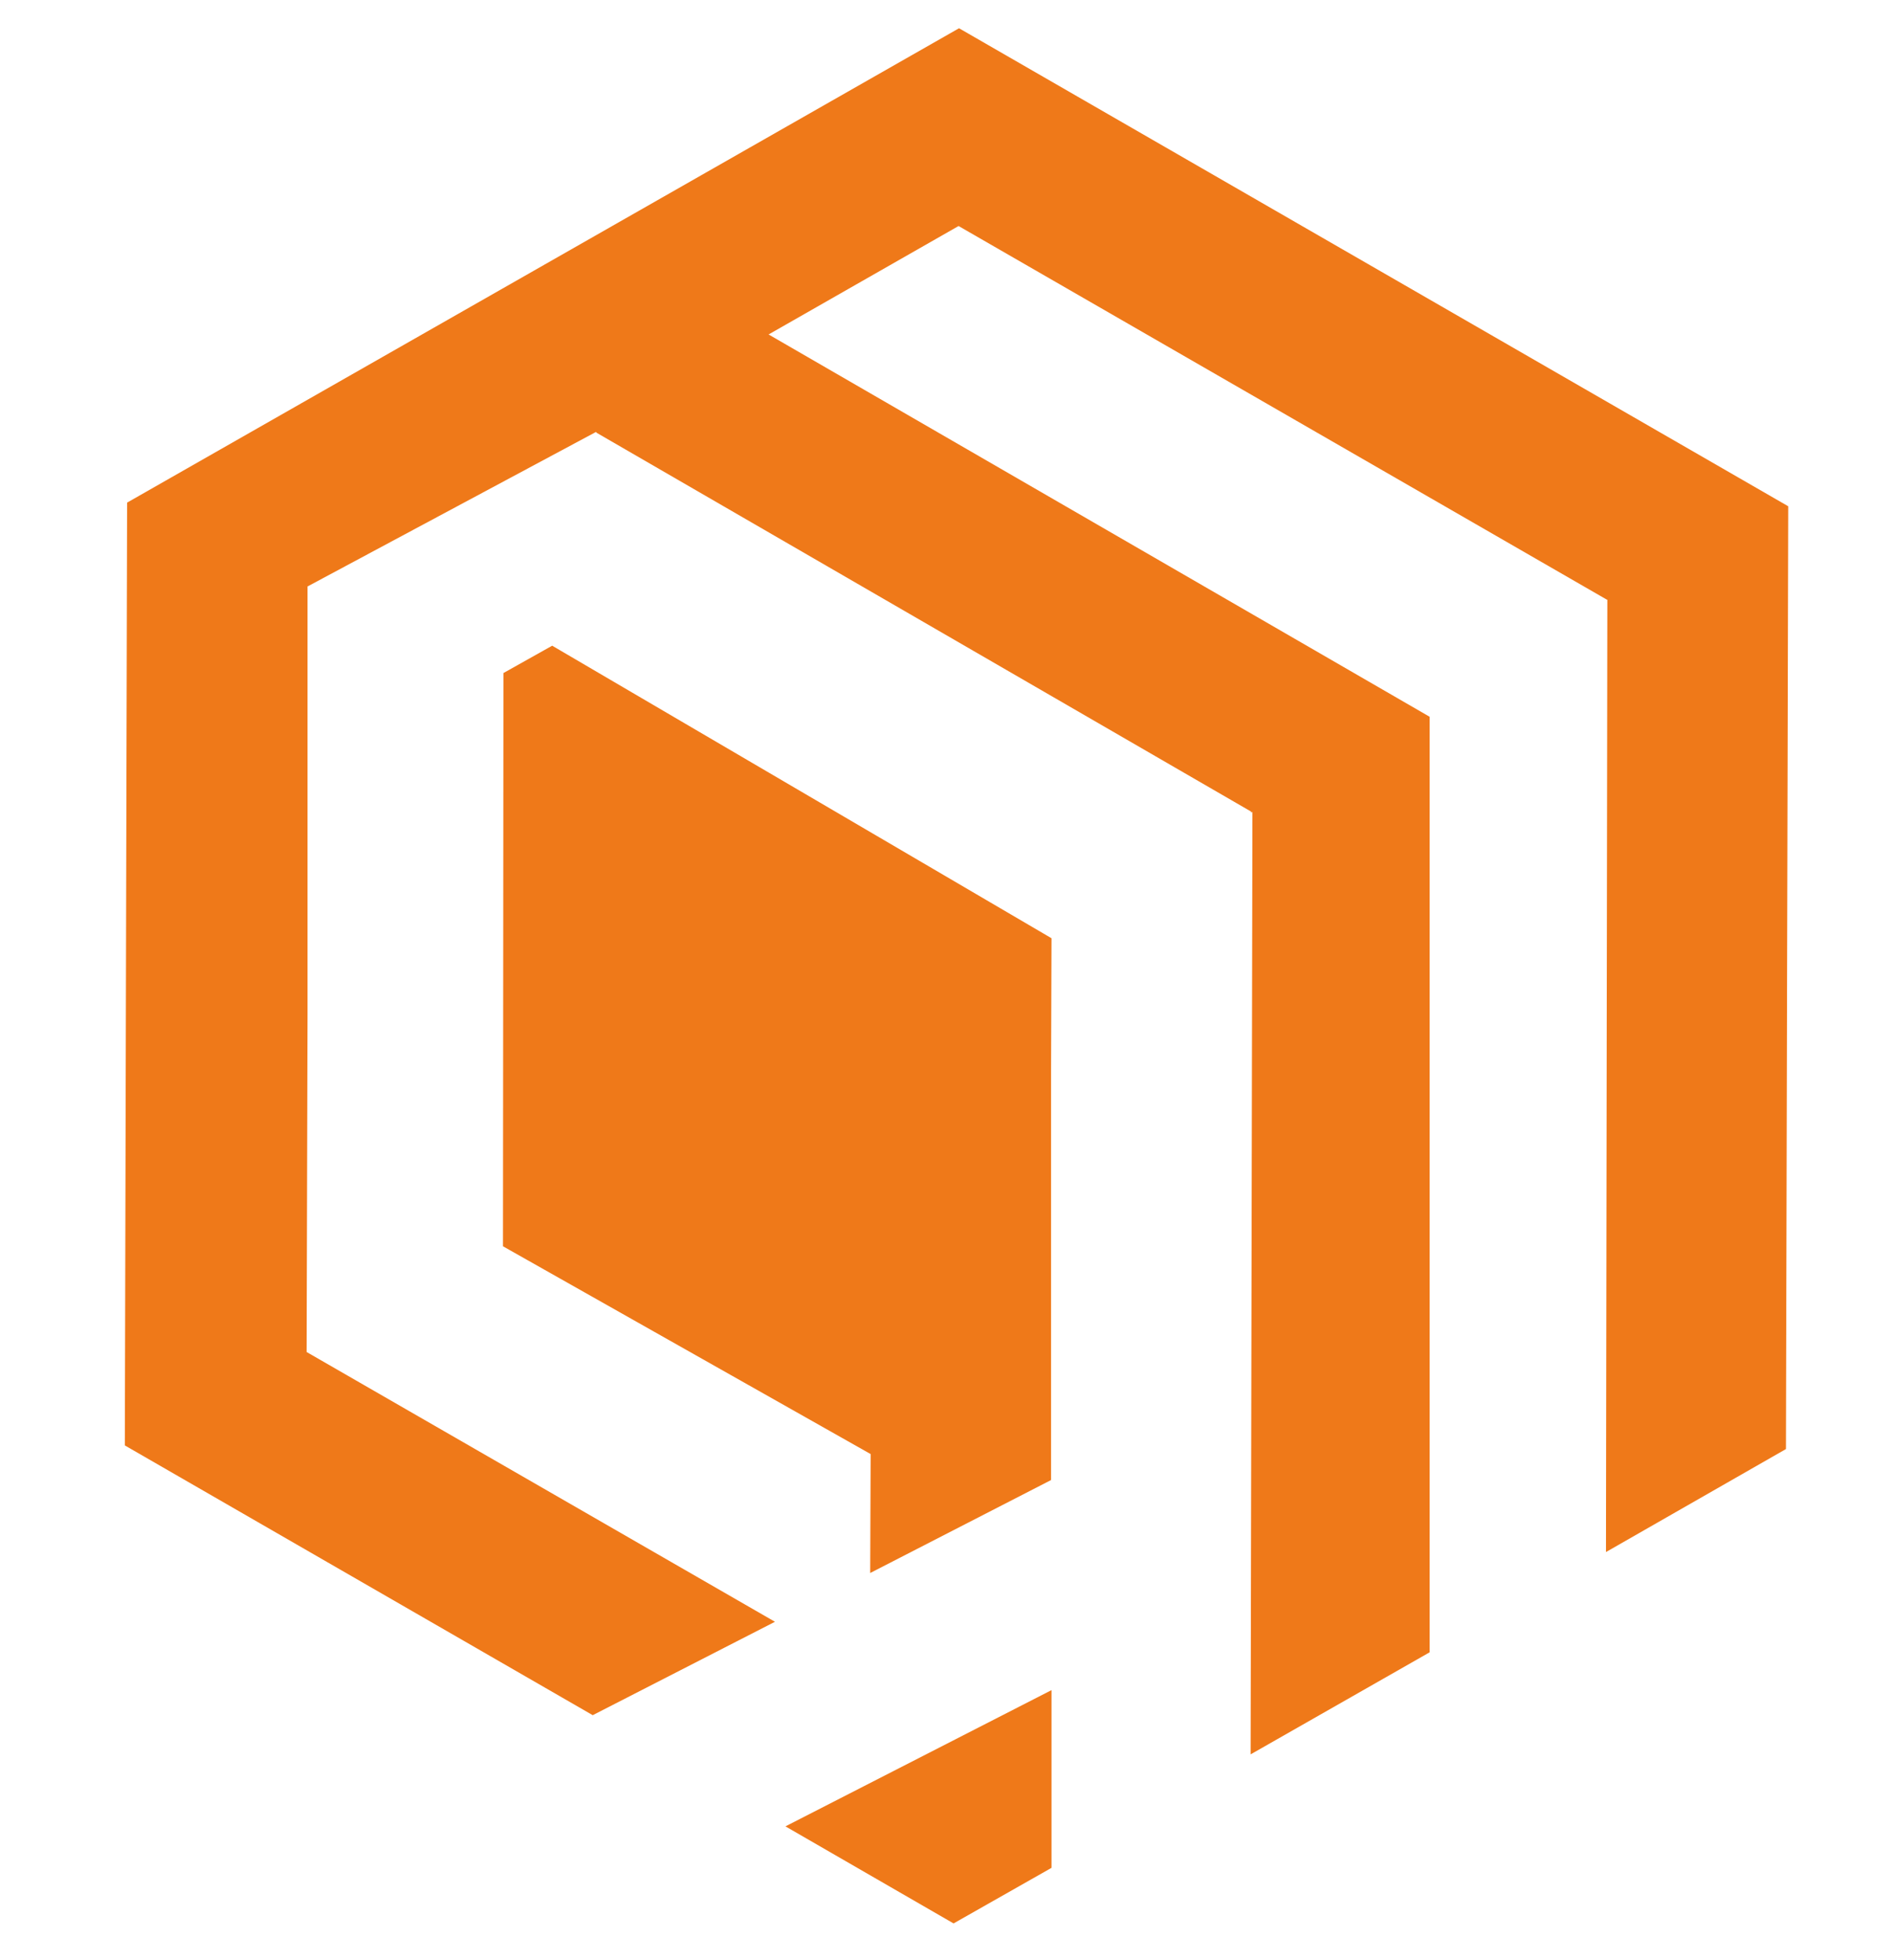
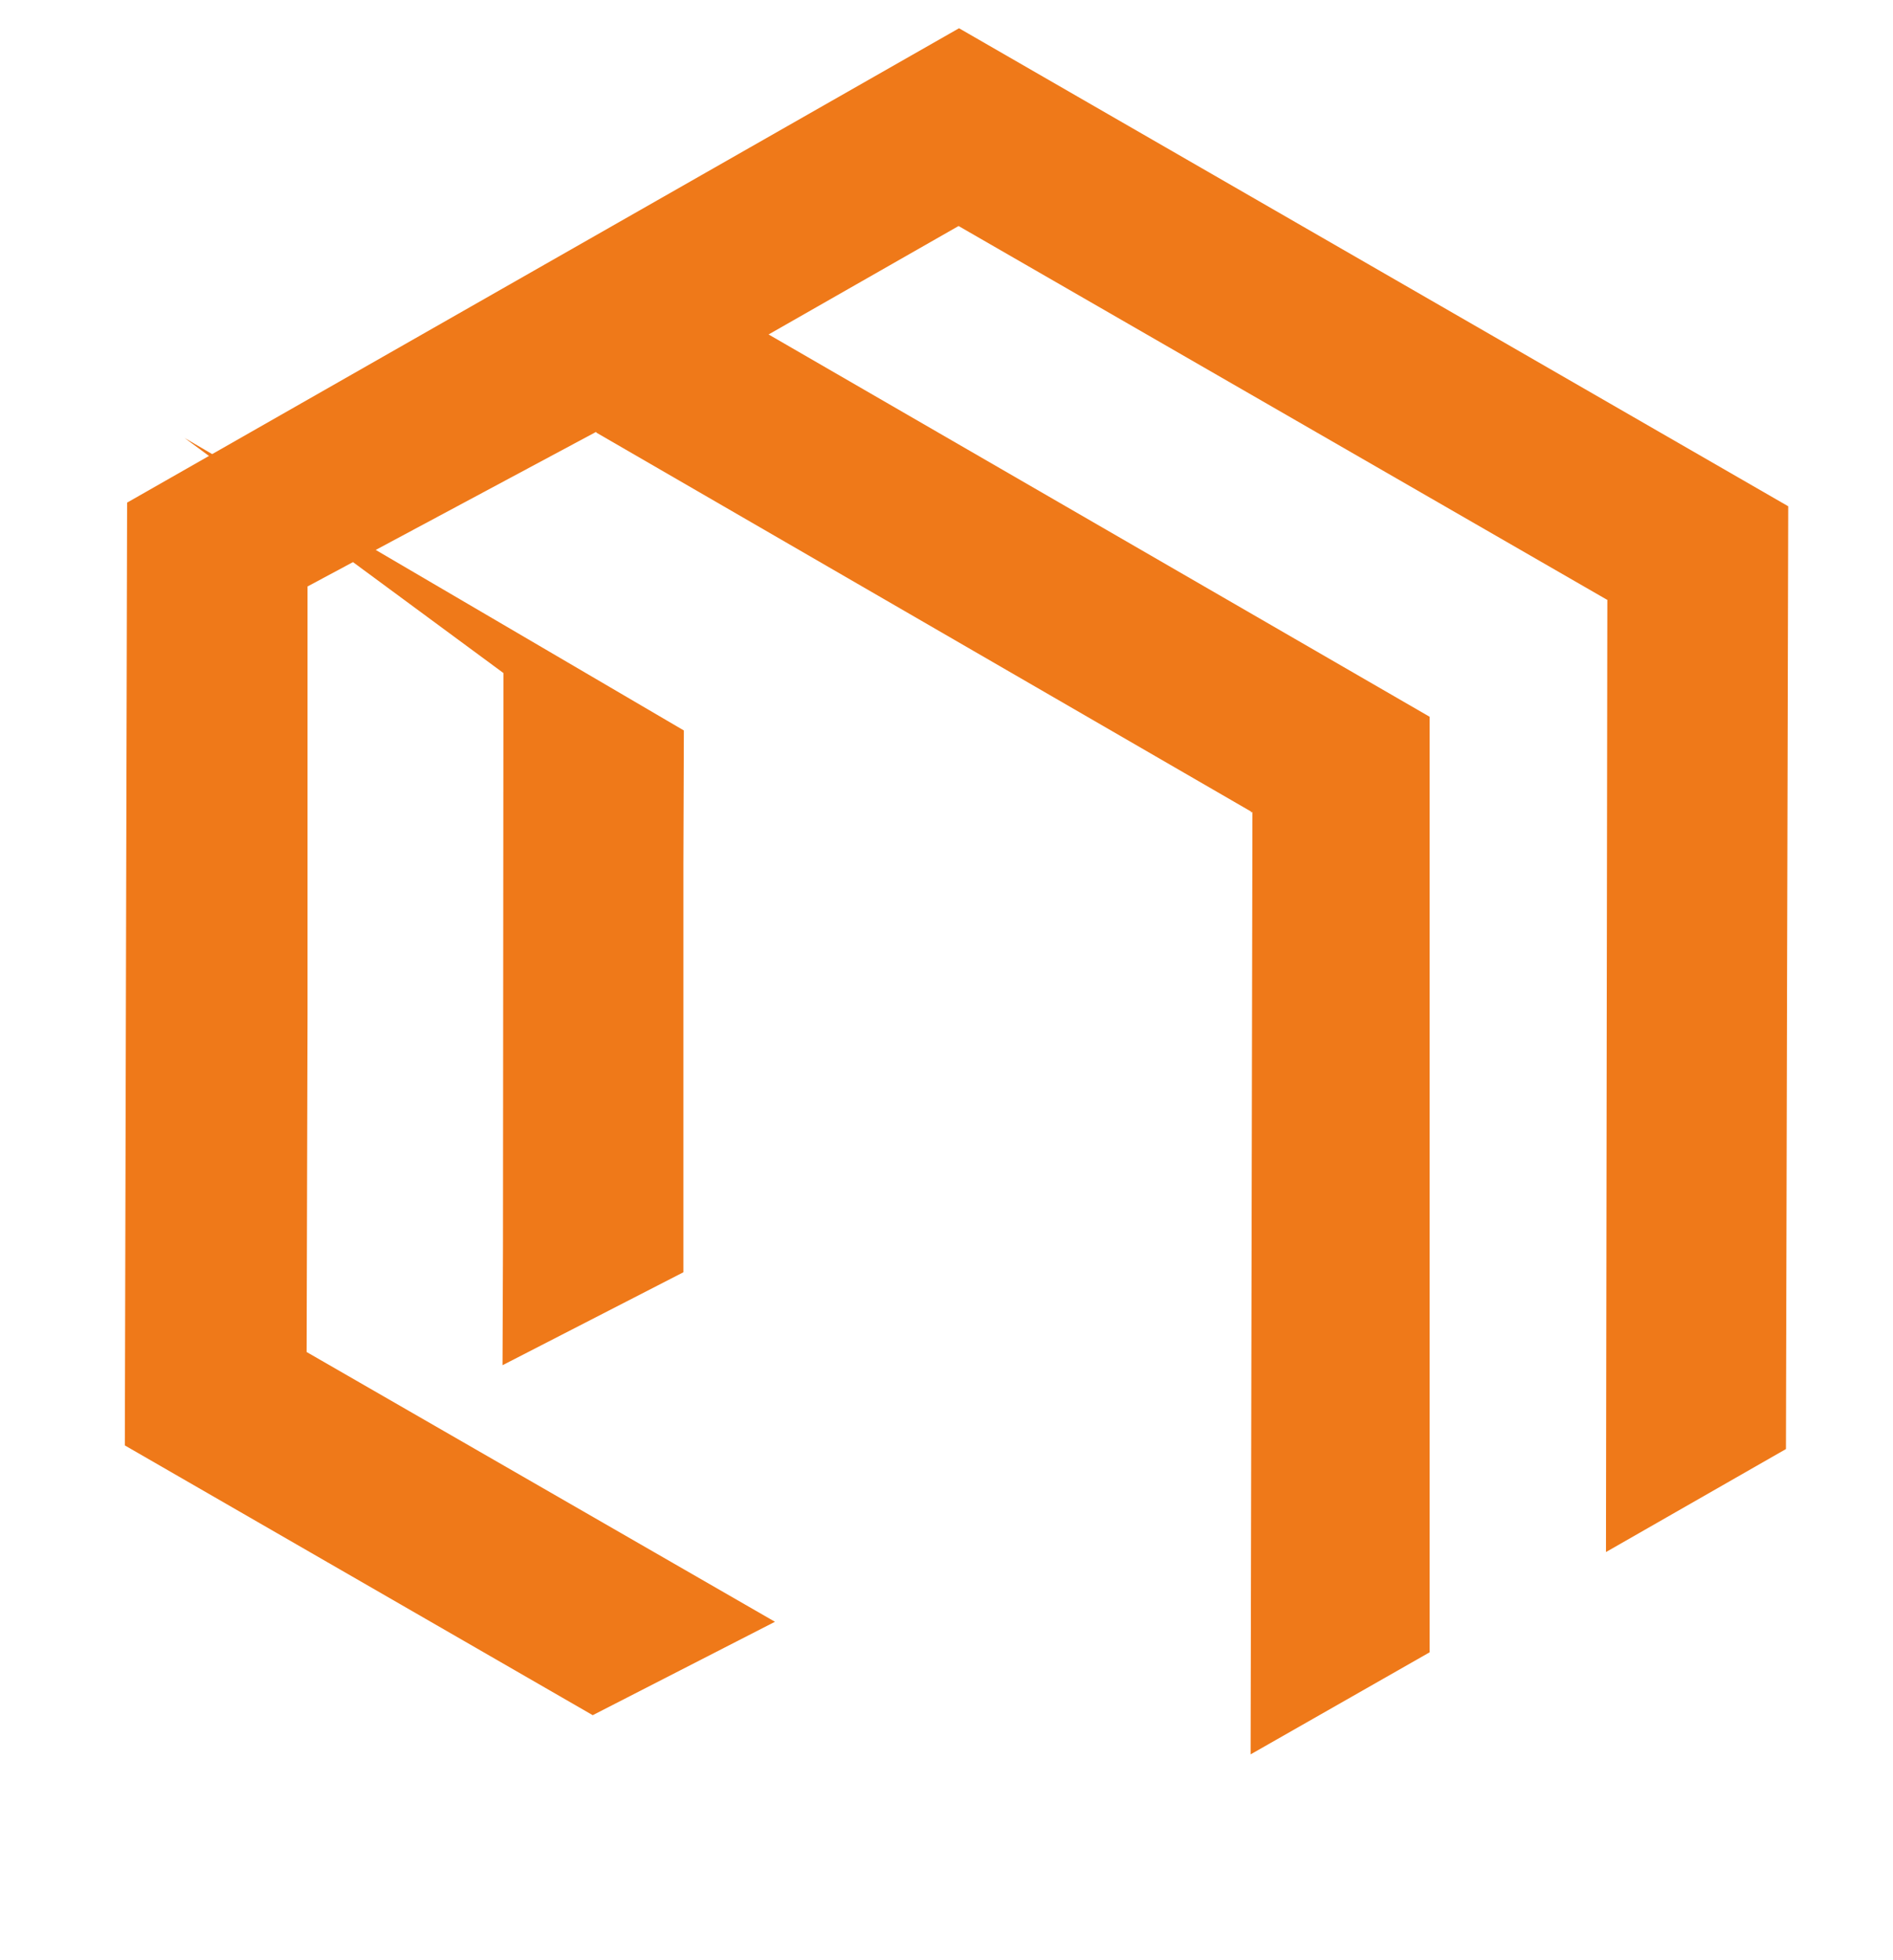
<svg xmlns="http://www.w3.org/2000/svg" version="1.1" id="Calque_1" x="0px" y="0px" viewBox="0 0 415.5 430.2" style="enable-background:new 0 0 415.5 430.2;" xml:space="preserve">
  <style type="text/css">
	.st0{fill:#EF7919;}
</style>
  <g id="Groupe_4707_00000026126352830276765820000009119133817343248782_">
-     <path id="Tracé_5082_00000056421915667586773240000001951501188713576104_" class="st0" d="M172.4,400.8l36.9,21.3l21.5-12.2v-39   L172.4,400.8z" />
    <path id="Tracé_5083_00000047030478965441486600000001447604195645462439_" class="st0" d="M210.5,6.2L27.9,110.3l-0.5,206.9   l102.7,59.2l40-20.5L67.3,296.7l0.2-73.9v-94.1l63.3-33.9l0.2,0.2l143.6,83.1v0.2l0.3-0.1L274.5,385l39.3-22.4V157.3L168.7,73.4   l41.7-23.8l142.3,82l0,0l0.1,0l-0.3,209L392,318l0.5-206.9L210.5,6.2z" />
-     <path id="Tracé_5084_00000001647687647882524600000015507362893811858563_" class="st0" d="M110.5,147.7l-0.1,125.8l80.7,45.6   l-0.1,26.1l39.7-20.4v-89.7l0.1-29.2l-109.6-64.2L110.5,147.7z" />
+     <path id="Tracé_5084_00000001647687647882524600000015507362893811858563_" class="st0" d="M110.5,147.7l-0.1,125.8l-0.1,26.1l39.7-20.4v-89.7l0.1-29.2l-109.6-64.2L110.5,147.7z" />
  </g>
</svg>